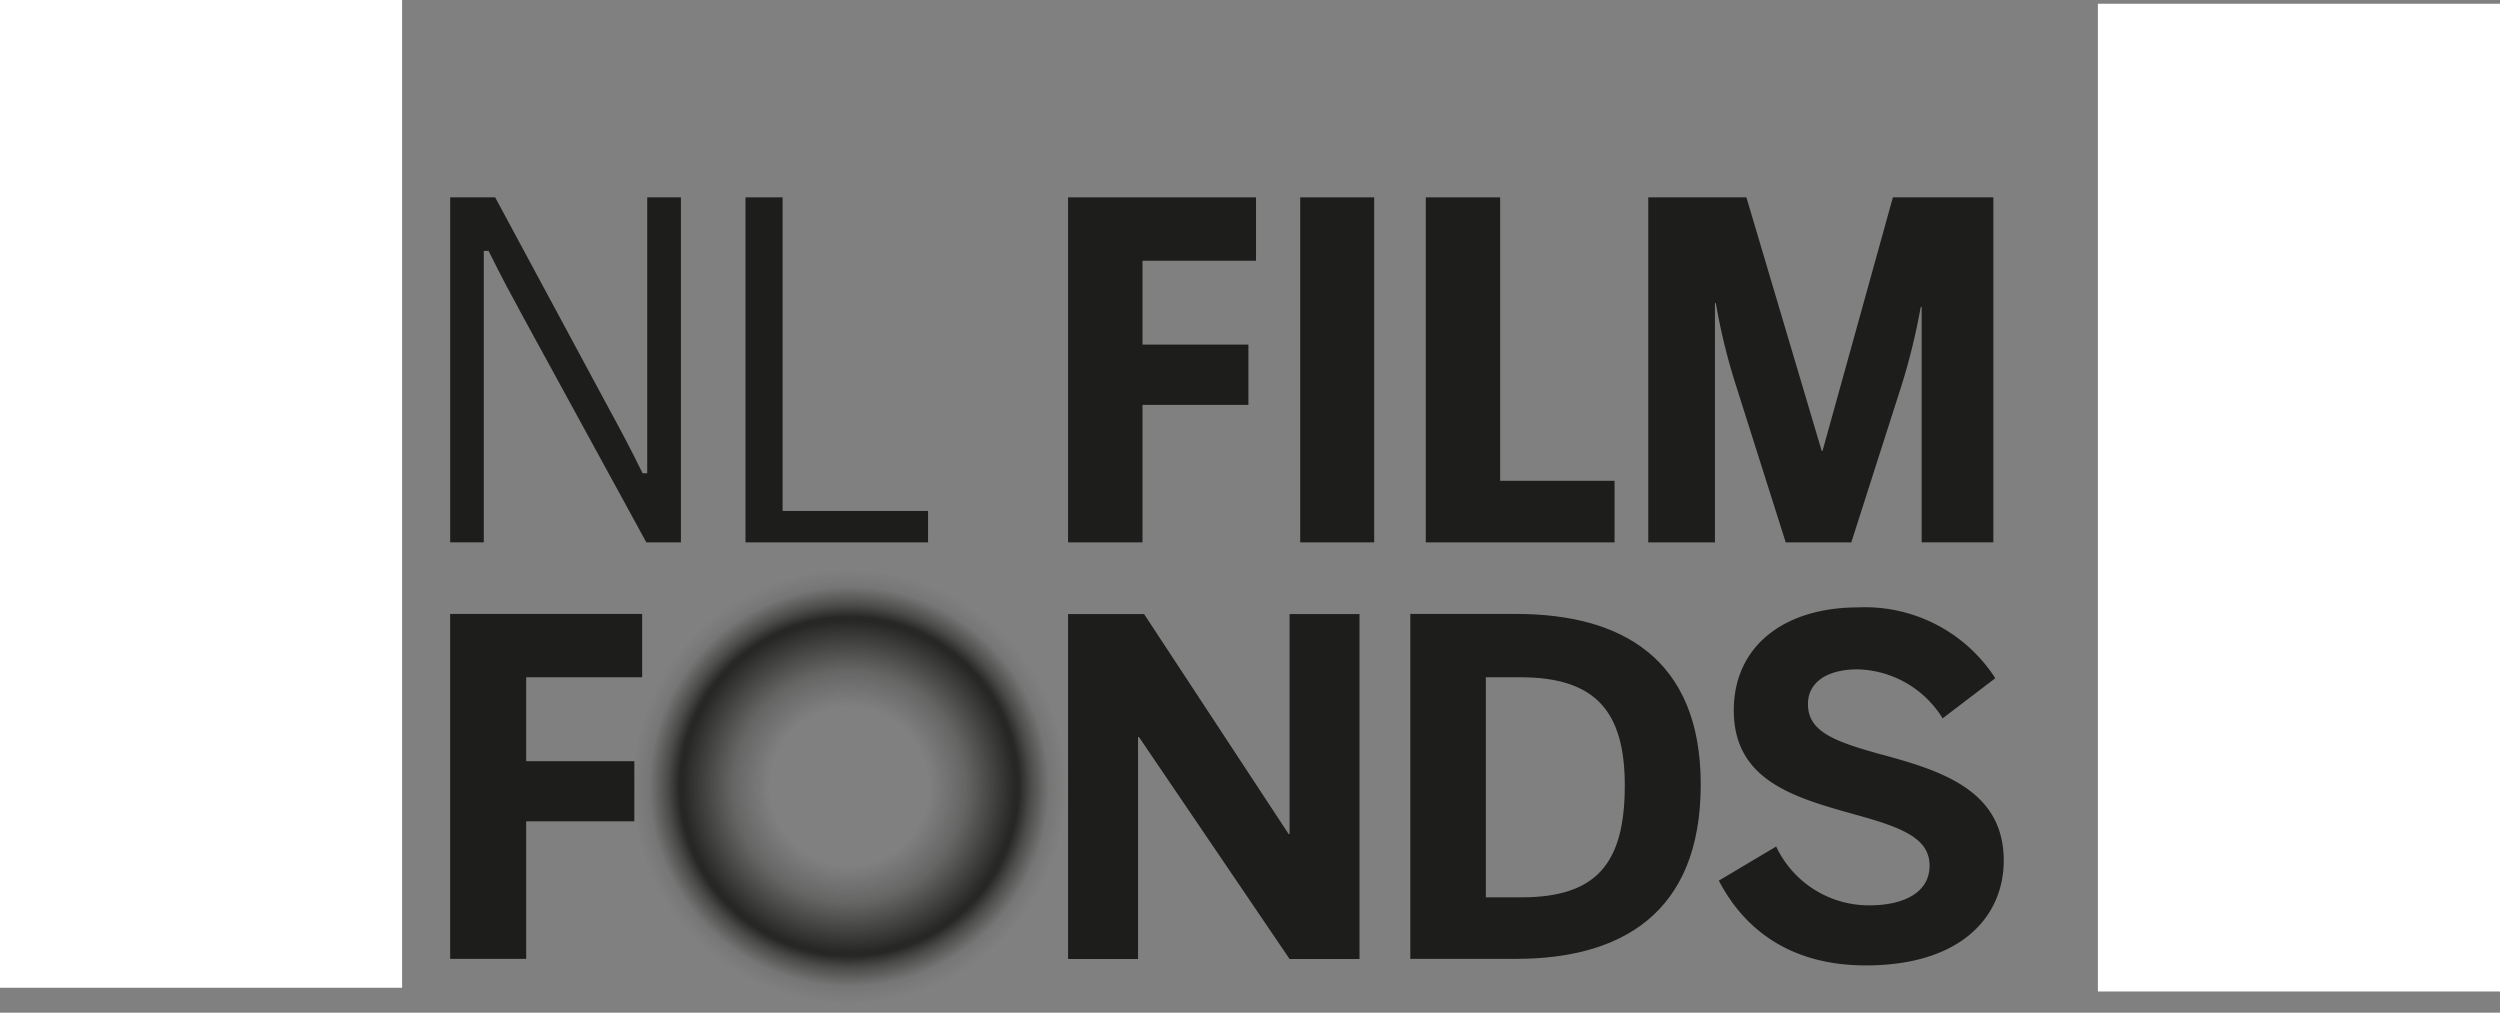
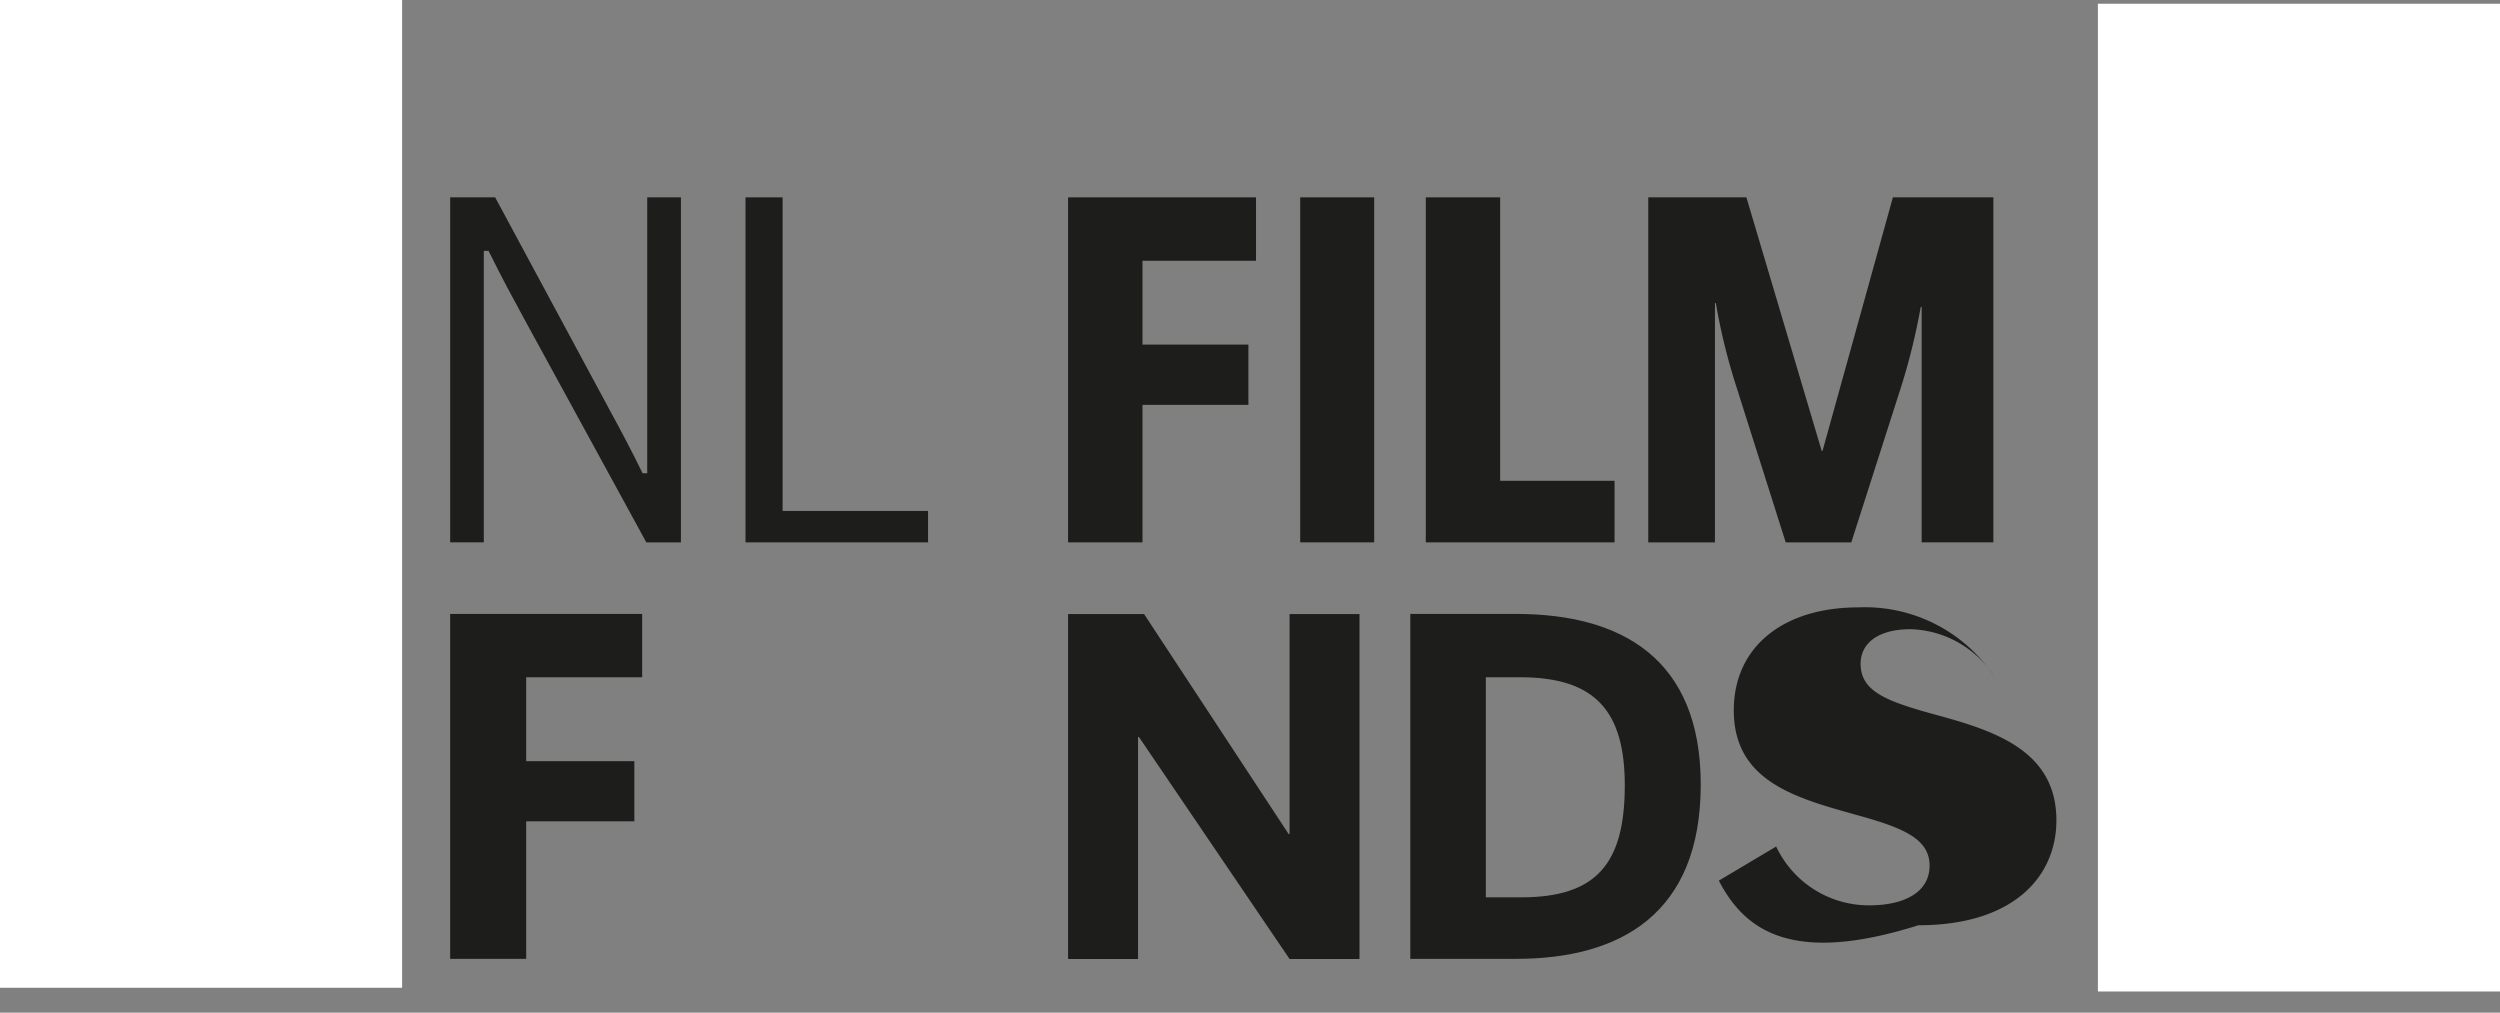
<svg xmlns="http://www.w3.org/2000/svg" id="Laag_1" data-name="Laag 1" viewBox="0 0 190.667 77.234">
  <rect x="0" y="0" width="190.667" height="77.234" fill="#808080" stroke="none" />
  <defs>
    <radialGradient id="Naamloos_verloop" cx="429.14" cy="-231.441" r="17.25" gradientTransform="matrix(1, 0, 0, -1, -362.21, -170.123)" gradientUnits="userSpaceOnUse">
      <stop offset="0" stop-opacity="0" />
      <stop offset="0.352" stop-color="#1d1d1b" stop-opacity="0" />
      <stop offset="0.515" stop-color="#1d1d1b" stop-opacity="0.269" />
      <stop offset="0.733" stop-color="#1d1d1b" stop-opacity="0.9" />
      <stop offset="0.75" stop-color="#1d1d1b" stop-opacity="0.9" />
      <stop offset="0.802" stop-color="#1d1d1b" stop-opacity="0.531" />
      <stop offset="0.883" stop-color="#1d1d1b" stop-opacity="0.1" />
      <stop offset="0.957" stop-color="#1d1d1b" stop-opacity="0" />
    </radialGradient>
  </defs>
  <title>NL Film Fonds2</title>
  <g id="Laag_1-2" data-name="Laag 1">
-     <path d="M133.257,68.496l4.373-2.603a7.812,7.812,0,0,0,7.103,4.488c2.671,0,4.597-1,4.597-3.025,0-1.996-1.891-2.846-5.338-3.804-4.688-1.316-9.594-2.529-9.594-8.039,0-4.906,3.839-7.857,9.493-7.857a11.832,11.832,0,0,1,10.451,5.401l-4.016,3.063a7.843,7.843,0,0,0-6.474-3.737c-2.45,0-3.798,1.064-3.798,2.638,0,2.089,1.955,2.836,5.401,3.798,4.619,1.246,9.531,2.705,9.531,8.142,0,4.232-3.197,8.001-10.527,8.001C138.77,74.961,135.215,72.262,133.257,68.496Z" transform="translate(-2.167 -1.333)" style="fill:#1d1d1b" />
+     <path d="M133.257,68.496l4.373-2.603a7.812,7.812,0,0,0,7.103,4.488c2.671,0,4.597-1,4.597-3.025,0-1.996-1.891-2.846-5.338-3.804-4.688-1.316-9.594-2.529-9.594-8.039,0-4.906,3.839-7.857,9.493-7.857a11.832,11.832,0,0,1,10.451,5.401a7.843,7.843,0,0,0-6.474-3.737c-2.45,0-3.798,1.064-3.798,2.638,0,2.089,1.955,2.836,5.401,3.798,4.619,1.246,9.531,2.705,9.531,8.142,0,4.232-3.197,8.001-10.527,8.001C138.77,74.961,135.215,72.262,133.257,68.496Z" transform="translate(-2.167 -1.333)" style="fill:#1d1d1b" />
    <path d="M109.727,48.156H117.795c8.039,0,14.082,3.408,14.082,13.009,0,9.889-6.152,13.297-14.082,13.297h-8.068Zm8.461,21.614c5.73,0,7.896-2.565,7.896-8.534,0-5.622-2.21-8.25-7.962-8.25h-2.635v16.785Z" transform="translate(-2.167 -1.333)" style="fill:#1d1d1b" />
    <path d="M101.33,16.385h5.641v26.312h-5.641Z" transform="translate(-2.167 -1.333)" style="fill:#1d1d1b" />
    <path d="M127.875,16.385h7.484l5.743,19.336h.064l5.366-19.336h7.662v26.312h-5.468V24.735h-.07a48.487,48.487,0,0,1-1.425,5.871L143.36,42.698H138.358l-3.833-12.093a45.99,45.99,0,0,1-1.495-6.152H132.96V42.698h-5.085Z" transform="translate(-2.167 -1.333)" style="fill:#1d1d1b" />
    <polygon points="114.411 36.669 114.411 15.052 108.741 15.052 108.741 41.365 123.137 41.365 123.137 36.669 114.411 36.669" style="fill:#1d1d1b" />
    <polygon points="81.458 15.052 81.458 41.365 87.134 41.365 87.134 30.878 95.211 30.878 95.211 26.282 87.134 26.282 87.134 19.887 95.793 19.887 95.793 15.052 81.458 15.052" style="fill:#1d1d1b" />
    <polygon points="34.333 46.823 34.333 73.129 40.13 73.129 40.13 62.64 48.38 62.64 48.38 58.053 40.13 58.053 40.13 51.652 48.975 51.652 48.975 46.823 34.333 46.823" style="fill:#1d1d1b" />
    <path d="M83.625,48.166h5.797L100.448,64.944h.07V48.166h5.334V74.472h-5.334L89.032,57.544h-.07V74.472H83.625Z" transform="translate(-2.167 -1.333)" style="fill:#1d1d1b" />
    <path d="M39.931,16.385H36.5v26.312h2.565V20.467h.364l.048.099c1.064,2.134,1.59,3.102,2.642,5.037l9.342,17.095h2.638V16.385H51.528V37.425h-.354l-.048-.096c-.865-1.754-1.418-2.814-2.456-4.715Z" transform="translate(-2.167 -1.333)" style="fill:#1d1d1b" />
    <polygon points="59.687 15.052 56.857 15.052 56.857 41.365 70.78 41.365 70.78 38.969 59.687 38.969 59.687 15.052" style="fill:#1d1d1b" />
-     <path d="M84.179,61.322A17.25,17.25,0,1,1,66.93,44.068,17.25,17.25,0,0,1,84.179,61.322Z" transform="translate(-2.167 -1.333)" style="fill:url(#Naamloos_verloop)" />
  </g>
  <rect width="30.667" height="75.333" style="fill:#fff" />
  <rect x="160" y="0.285" width="30.667" height="75.333" style="fill:#fff" />
</svg>